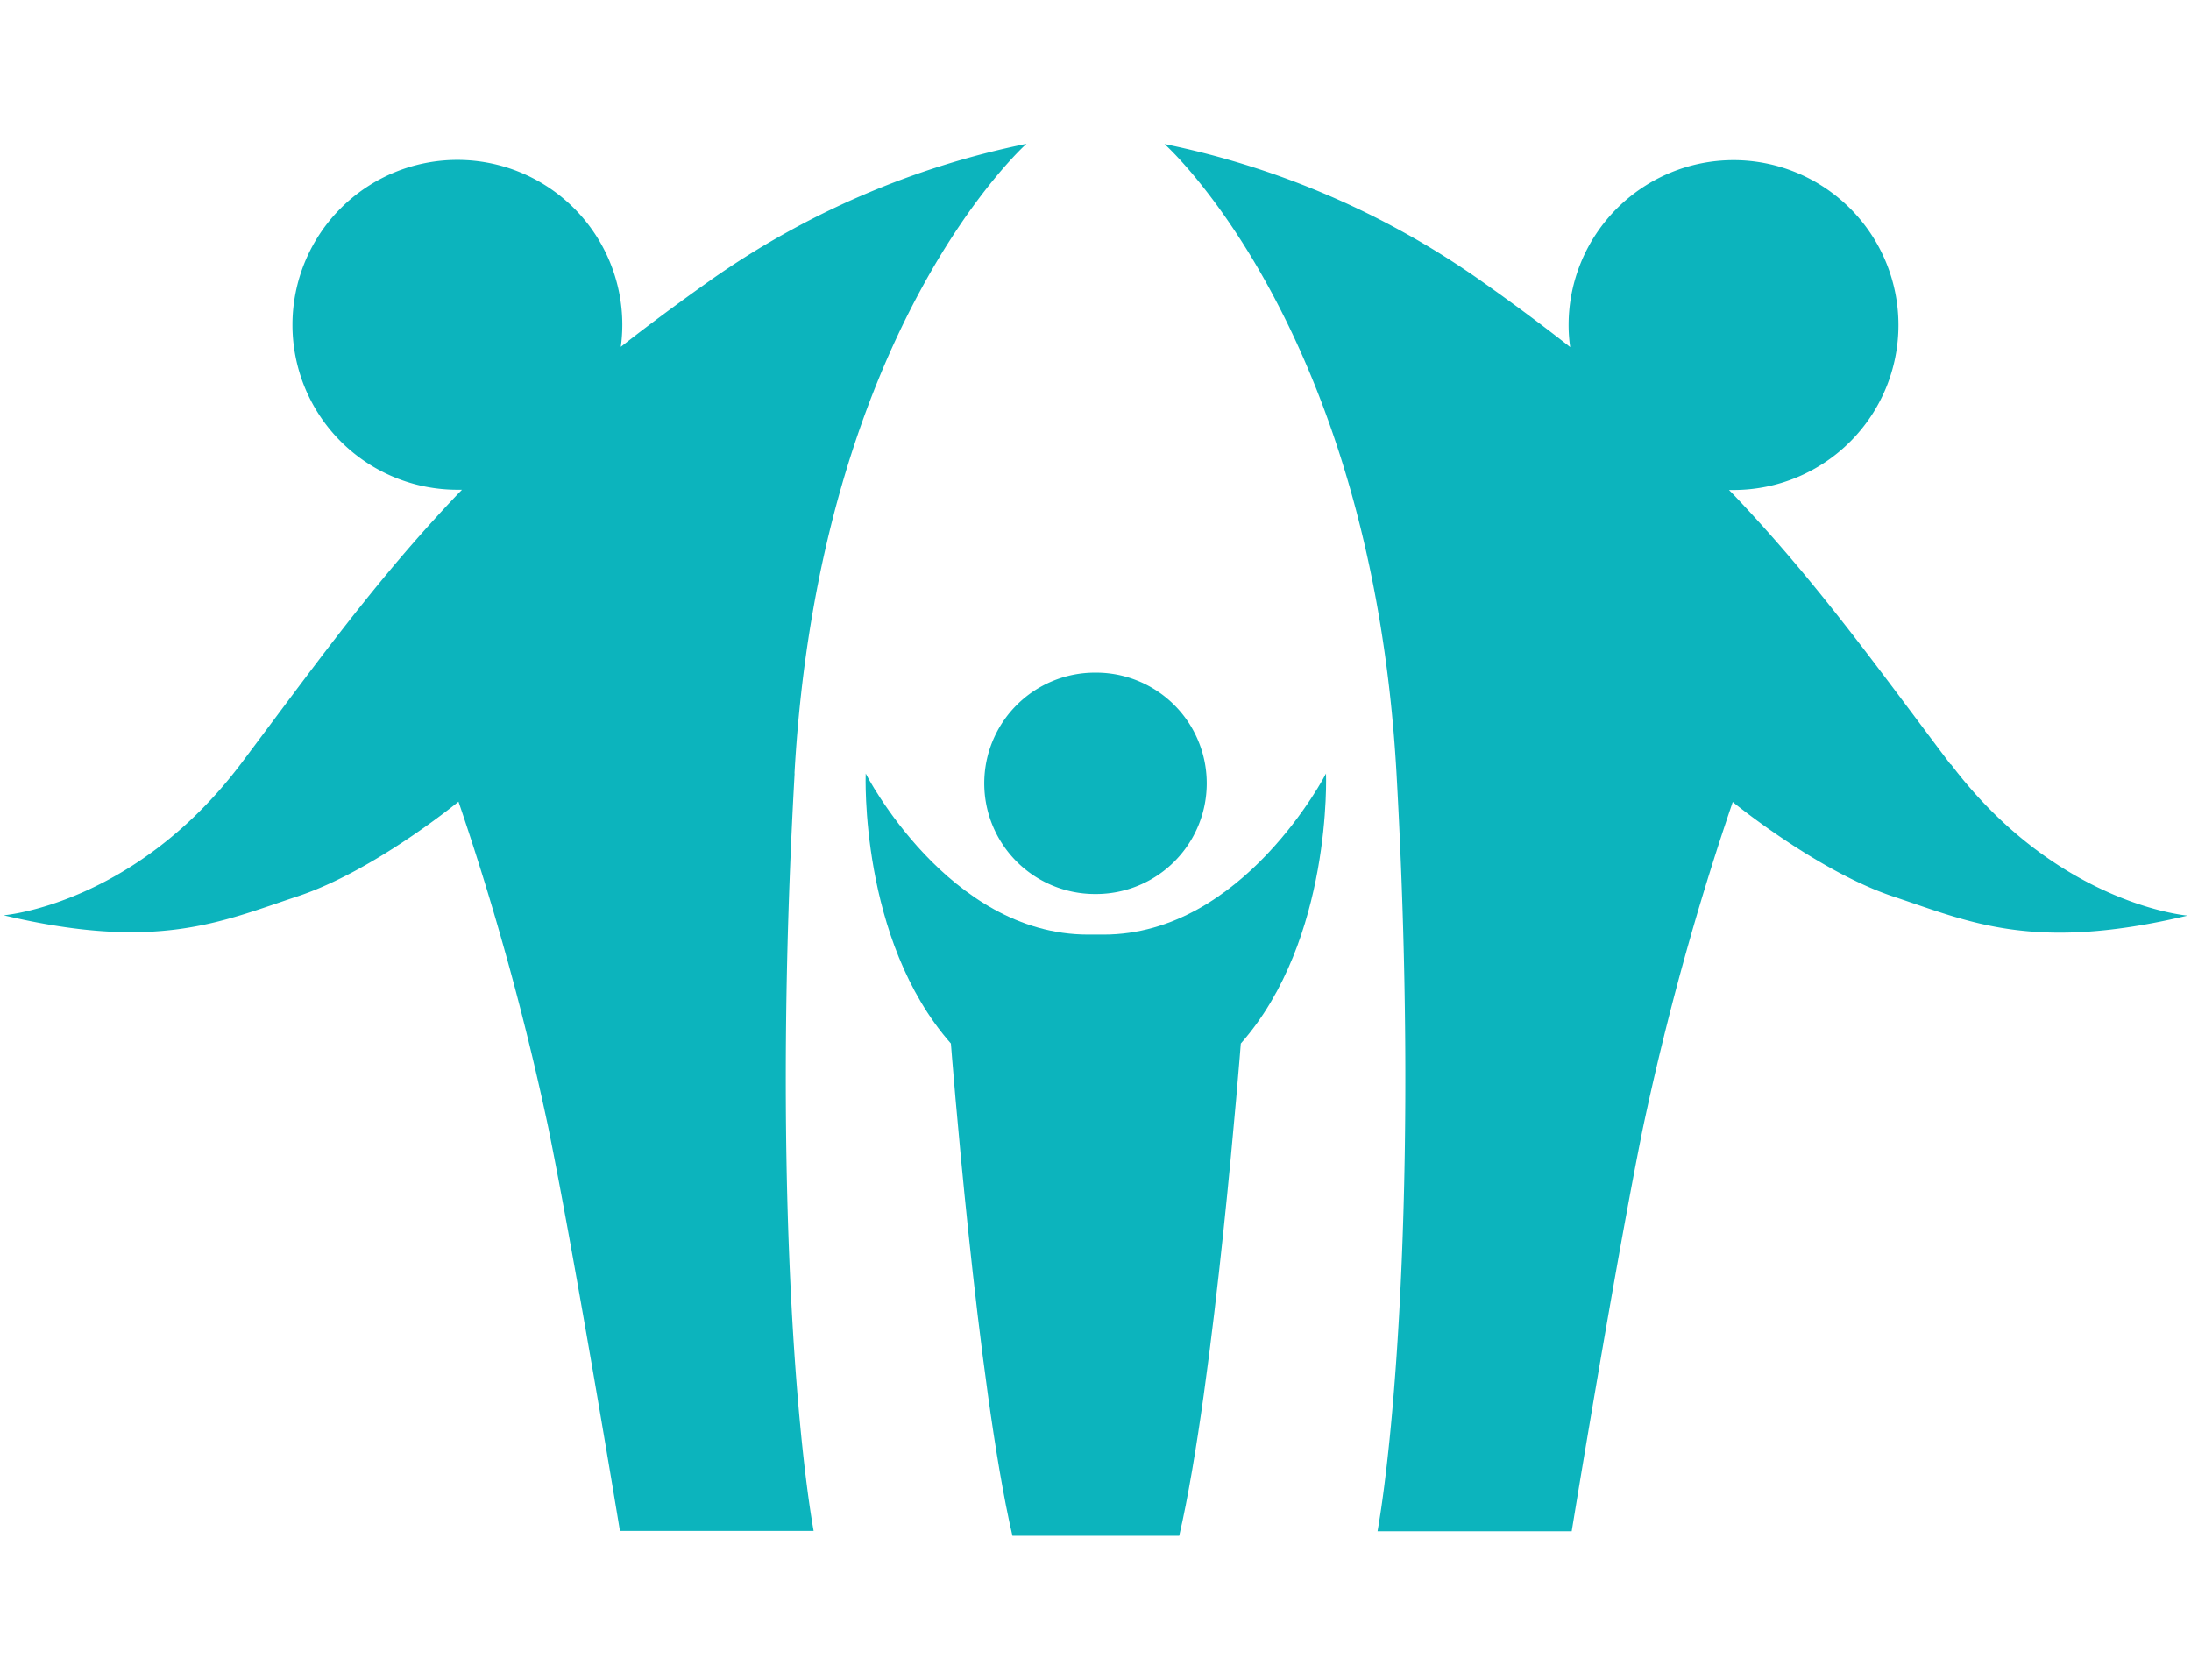
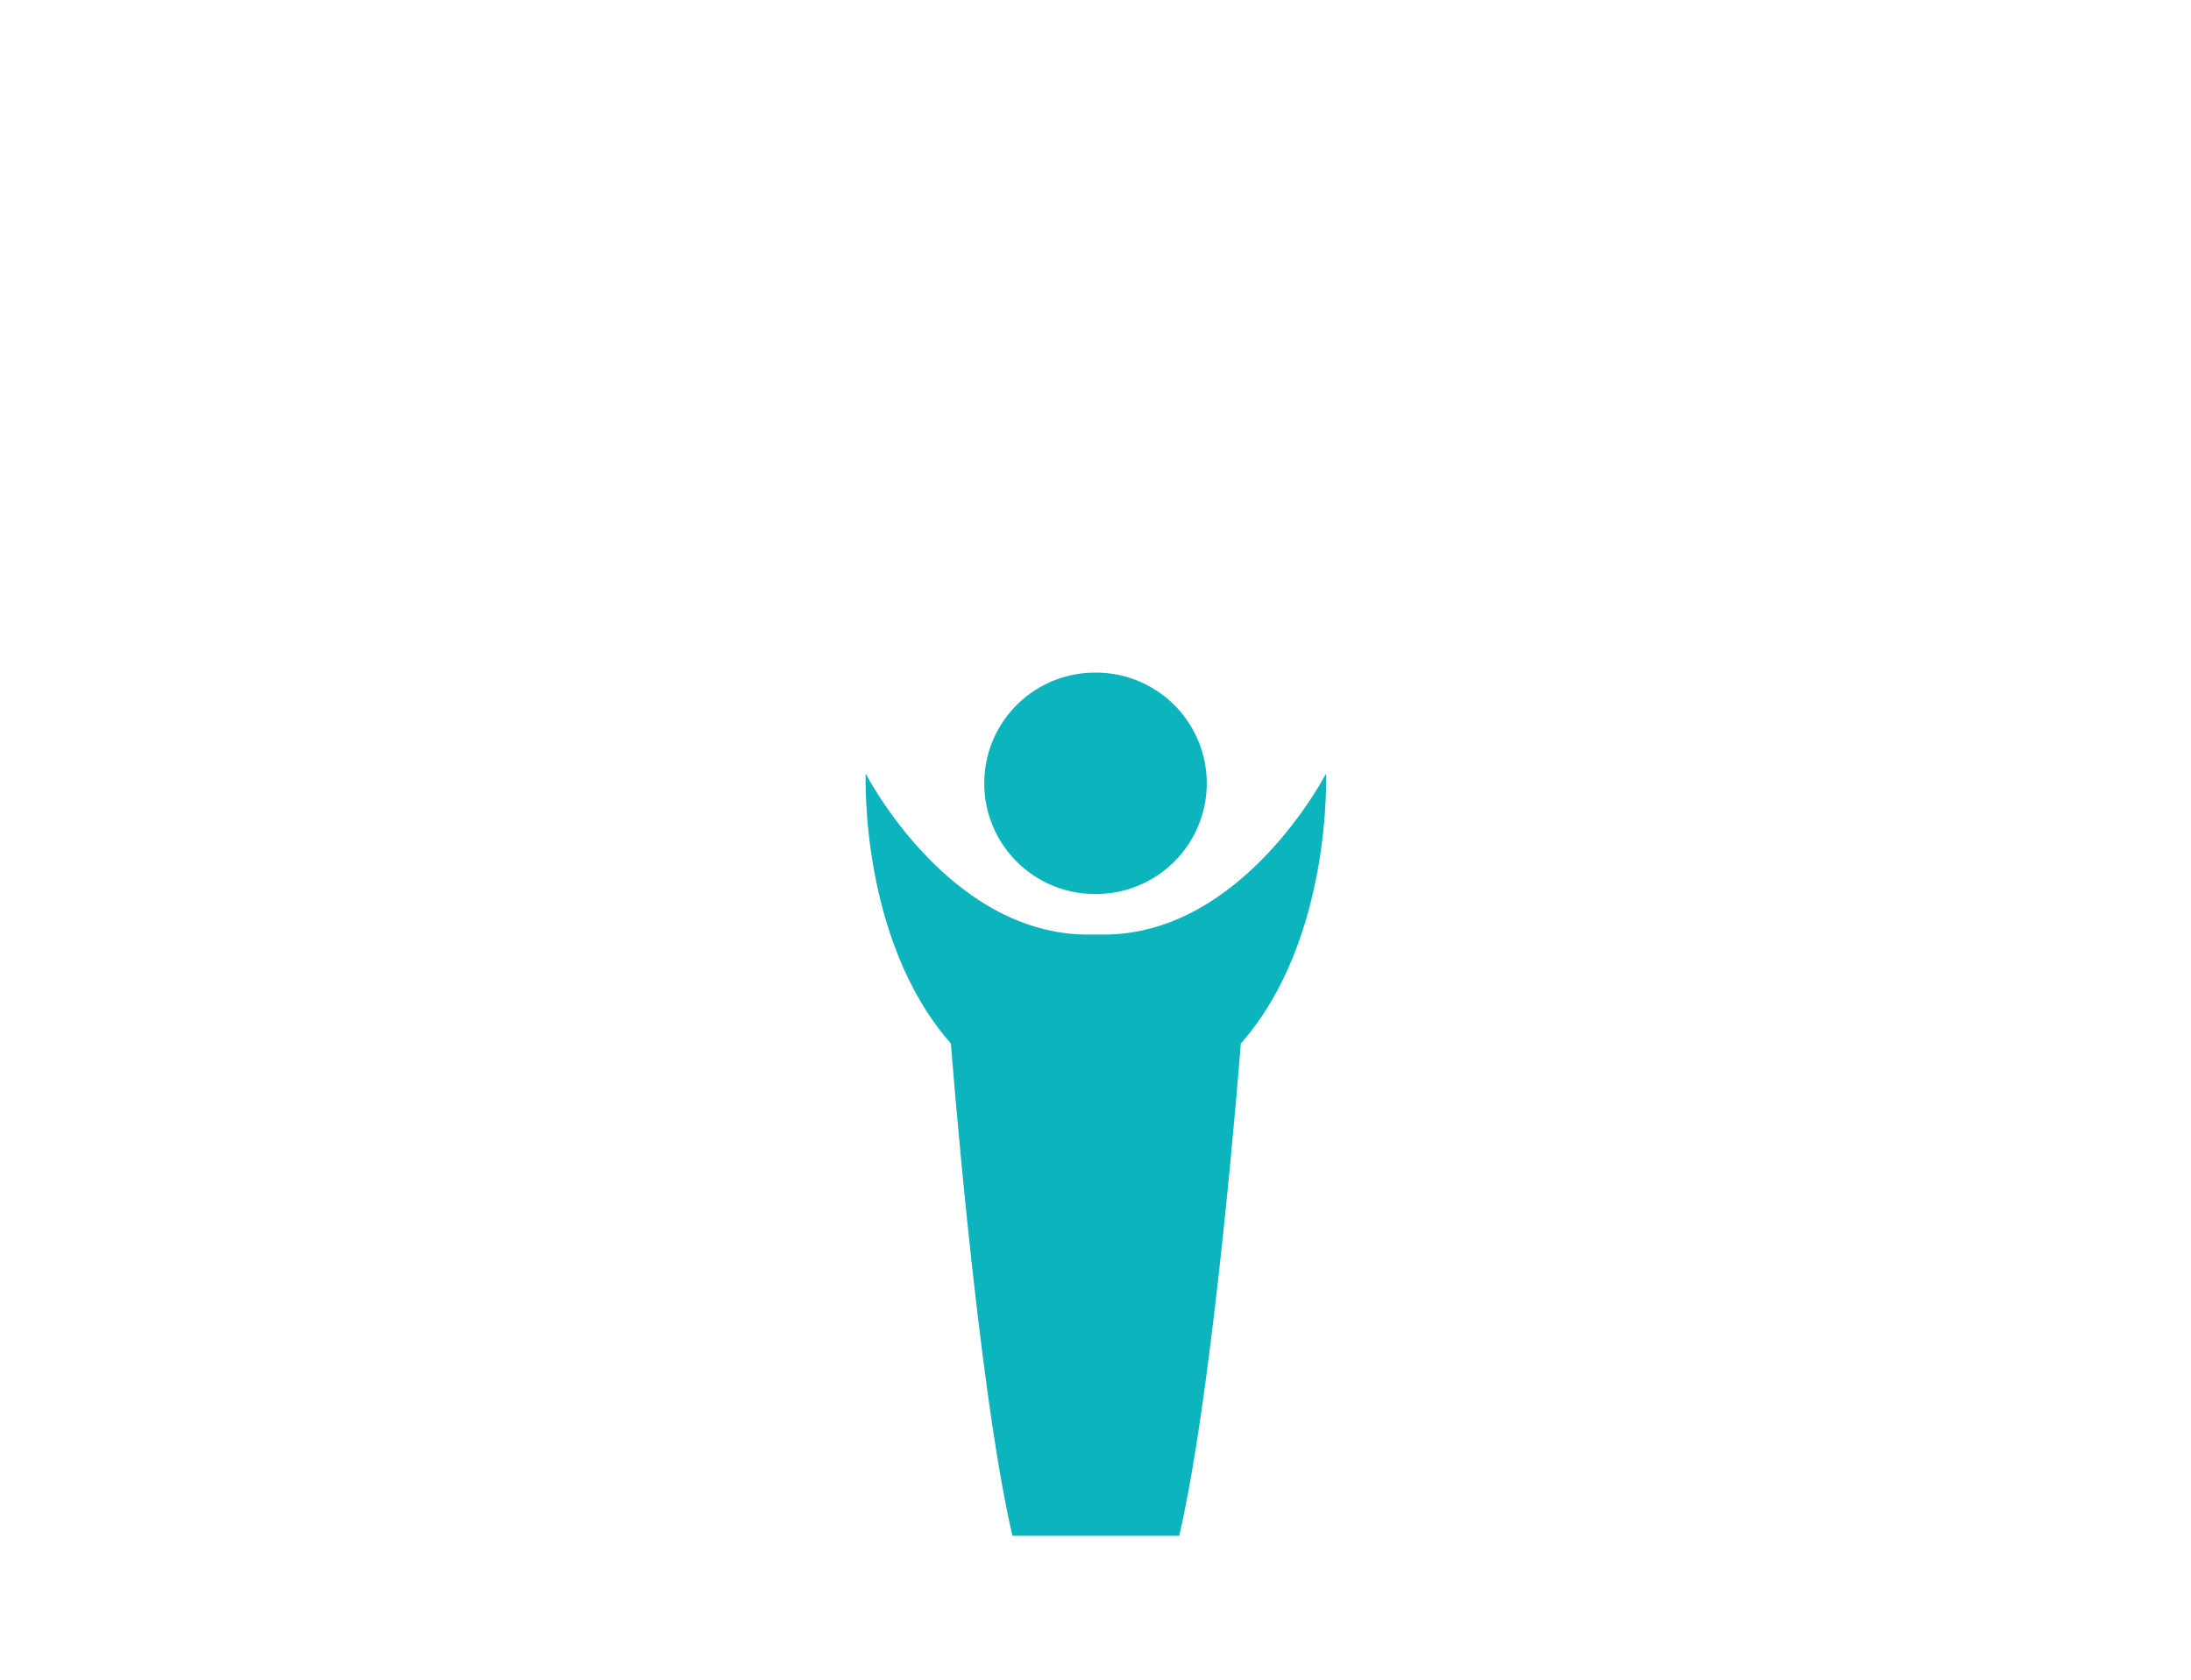
<svg xmlns="http://www.w3.org/2000/svg" id="Ebene_1" data-name="Ebene 1" viewBox="0 0 275 211.54" width="90" height="69">
  <defs>
    <style>.cls-1{fill:#fff;opacity:0;}.cls-2{fill:#0cb4bd;}</style>
  </defs>
  <title>family-world-icon</title>
-   <rect class="cls-1" width="275" height="211.54" />
-   <path class="cls-2" d="M99.59,98.15c3.16-56.19,29.22-79.31,29.22-79.31A105.88,105.88,0,0,0,88.86,36.13c-4,2.84-7.72,5.59-11.14,8.28a21.12,21.12,0,0,0,.19-2.77A20.77,20.77,0,1,0,57.14,62.41h.58l-.48.49C46.67,74,39.08,84.7,29.82,97,16.41,114.7,0,116,0,116c19.35,4.59,27.35.81,37-2.38s20.28-11.93,20.28-11.93a357.12,357.12,0,0,1,11.33,41.15c3.43,16.88,9,50.69,9,50.69H102c-2.2-12.51-5.14-46.52-2.39-95.42" transform="translate(0 -0.73)" />
-   <path class="cls-2" d="M245.18,97c-9.26-12.26-16.86-23-27.42-34.07l-.48-.49h.58a20.77,20.77,0,1,0-20.78-20.77,19.53,19.53,0,0,0,.2,2.77c-3.42-2.69-7.11-5.44-11.14-8.28a105.88,105.88,0,0,0-39.95-17.29S172.25,42,175.41,98.15c2.75,48.9-.2,82.92-2.39,95.42h24.45s5.52-33.8,8.95-50.69a357.12,357.12,0,0,1,11.33-41.15s10.65,8.73,20.28,11.93,17.62,7,37,2.38c0,0-16.41-1.34-29.82-19.08" transform="translate(0 -0.73)" />
  <path class="cls-2" d="M138.43,118.43h-1.87c-17.62,0-28-20.28-28-20.28s-.82,20.89,10.73,34c0,0,3.31,42.94,7.75,62h21c4.45-19.08,7.76-62,7.76-62,11.55-13.1,10.73-34,10.73-34s-10.41,20.28-28,20.28" transform="translate(0 -0.73)" />
  <path class="cls-2" d="M123.49,99.38a13.94,13.94,0,0,0,13.94,13.94h.14a13.94,13.94,0,0,0,0-27.88h-.14a13.94,13.94,0,0,0-13.94,13.94" transform="translate(0 -0.73)" />
</svg>